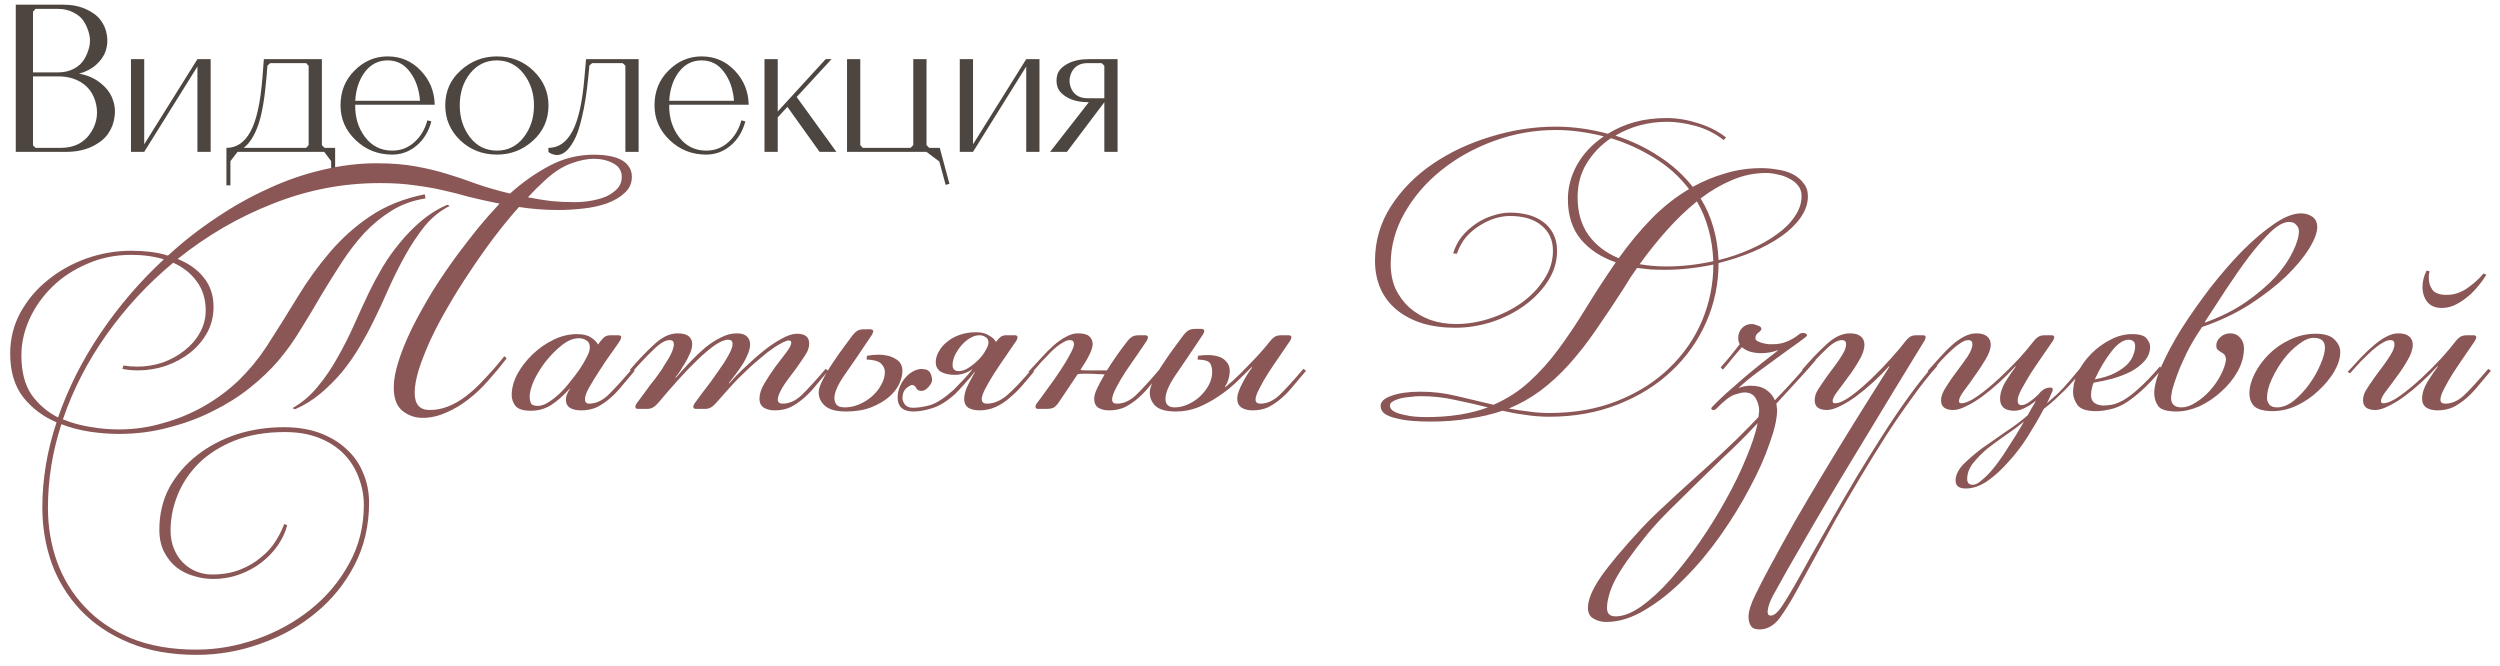
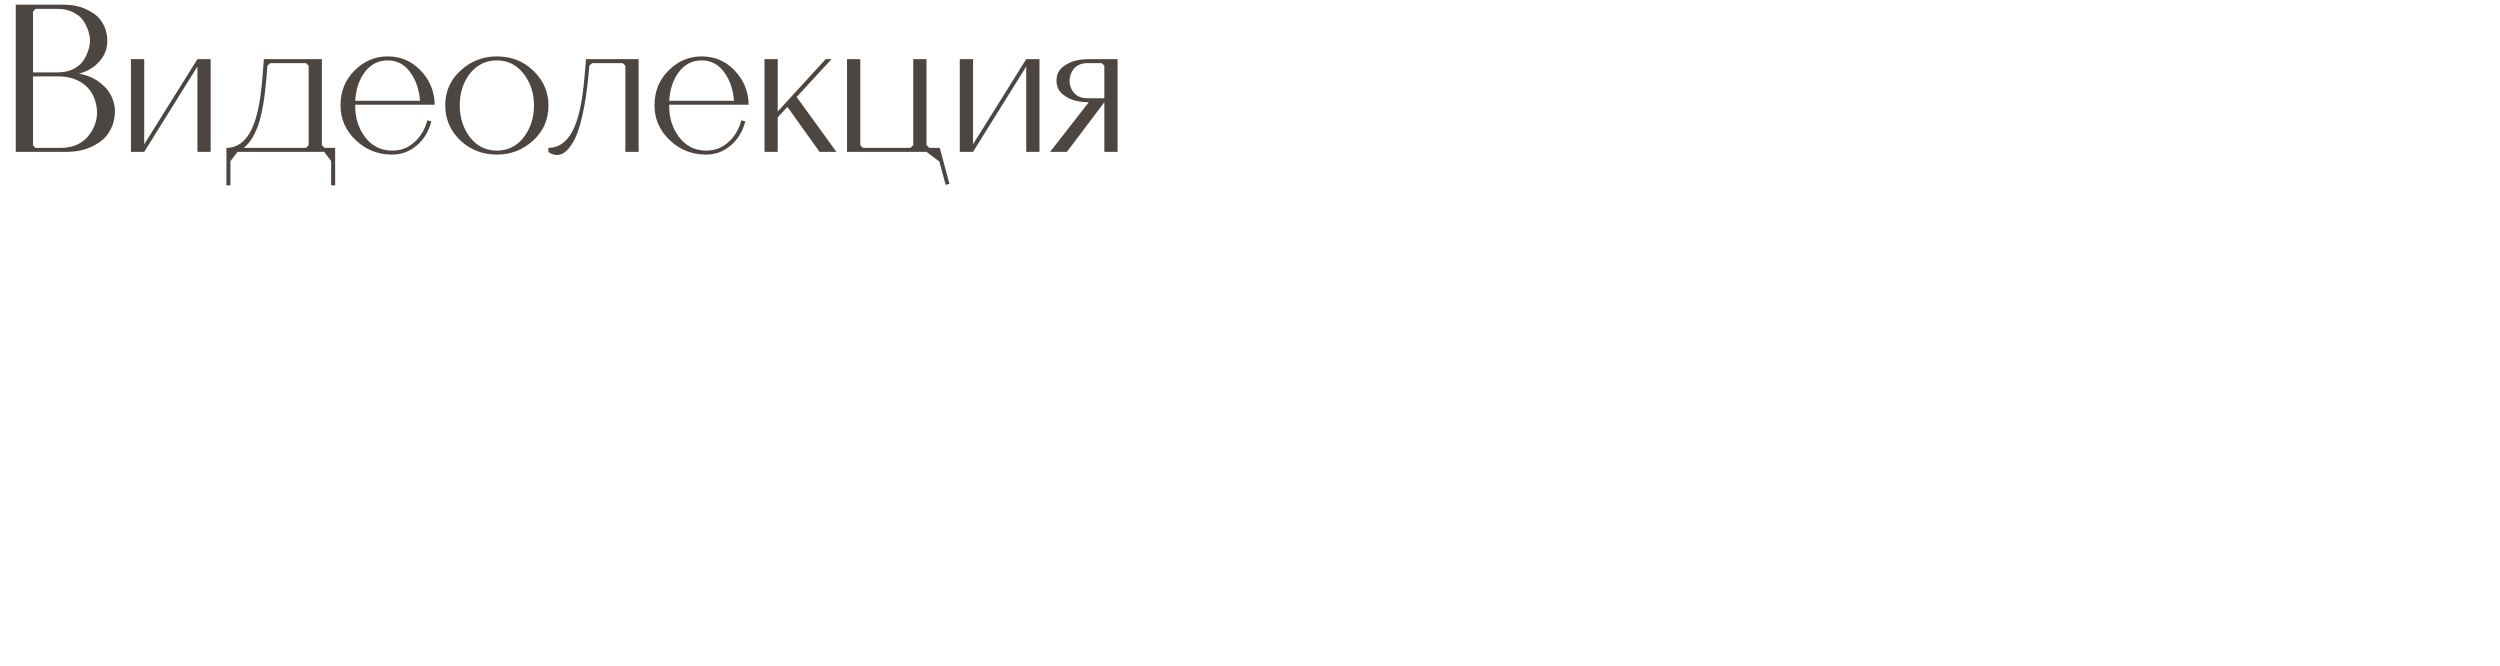
<svg xmlns="http://www.w3.org/2000/svg" width="214" height="57" viewBox="0 0 214 57" fill="none">
  <path d="M1.35 0.4H5.418C6.15 0.4 6.792 0.526 7.344 0.778C7.896 1.018 8.316 1.33 8.604 1.714C8.892 2.086 9.072 2.506 9.144 2.974C9.228 3.442 9.198 3.898 9.054 4.342C8.91 4.774 8.64 5.17 8.244 5.53C7.848 5.89 7.356 6.148 6.768 6.304C7.488 6.436 8.094 6.7 8.586 7.096C9.078 7.48 9.42 7.918 9.612 8.41C9.816 8.902 9.882 9.418 9.81 9.958C9.75 10.498 9.564 10.996 9.252 11.452C8.94 11.896 8.466 12.268 7.83 12.568C7.206 12.856 6.48 13 5.652 13H1.35V0.4ZM2.826 12.442L3.042 12.658H5.202C6.39 12.658 7.272 12.184 7.848 11.236C8.328 10.432 8.43 9.568 8.154 8.644C7.854 7.684 7.212 7.042 6.228 6.718C5.844 6.598 5.424 6.538 4.968 6.538H2.826V12.442ZM2.826 0.994V6.196H4.968C5.46 6.196 5.898 6.1 6.282 5.908C6.678 5.704 6.978 5.44 7.182 5.116C7.386 4.792 7.536 4.438 7.632 4.054C7.728 3.67 7.728 3.286 7.632 2.902C7.536 2.518 7.386 2.164 7.182 1.84C6.978 1.516 6.678 1.258 6.282 1.066C5.898 0.862 5.46 0.76 4.968 0.76H3.042L2.826 0.994ZM11.211 5.062H12.345V12.352L16.899 5.062H18.033V13H16.899V5.692L12.345 13H11.211V5.062ZM19.724 15.862H19.382V12.658C20.246 12.658 20.93 12.196 21.434 11.272C21.95 10.336 22.292 8.812 22.46 6.7L22.586 5.062H27.554V12.424L27.788 12.658H28.688V15.862H28.346V13.792L27.752 13H20.336L19.724 13.792V15.862ZM22.82 6.52C22.664 8.404 22.424 9.802 22.1 10.714C21.776 11.626 21.362 12.274 20.858 12.658H26.204L26.42 12.424V5.638L26.204 5.404H23.126L22.892 5.62L22.82 6.52ZM33.576 13.234C32.352 13.234 31.308 12.82 30.444 11.992C29.58 11.164 29.148 10.174 29.148 9.022C29.148 7.822 29.55 6.826 30.354 6.034C31.158 5.23 32.1 4.828 33.18 4.828C34.308 4.828 35.256 5.236 36.024 6.052C36.792 6.856 37.188 7.828 37.212 8.968H30.408C30.384 10.036 30.666 10.96 31.254 11.74C31.842 12.508 32.616 12.892 33.576 12.892C34.308 12.892 34.938 12.652 35.466 12.172C36.006 11.692 36.378 11.068 36.582 10.3L36.924 10.39C36.696 11.254 36.276 11.944 35.664 12.46C35.052 12.976 34.356 13.234 33.576 13.234ZM33.18 5.17C32.388 5.17 31.74 5.5 31.236 6.16C30.744 6.808 30.468 7.63 30.408 8.626H35.952C35.88 7.654 35.598 6.838 35.106 6.178C34.626 5.506 33.984 5.17 33.18 5.17ZM38.113 9.022C38.113 7.822 38.551 6.826 39.427 6.034C40.315 5.23 41.347 4.828 42.523 4.828C43.771 4.828 44.821 5.242 45.673 6.07C46.525 6.898 46.951 7.882 46.951 9.022C46.951 10.234 46.507 11.242 45.619 12.046C44.743 12.838 43.717 13.234 42.541 13.234C41.305 13.234 40.255 12.826 39.391 12.01C38.539 11.182 38.113 10.186 38.113 9.022ZM42.523 5.17C41.599 5.17 40.837 5.542 40.237 6.286C39.649 7.03 39.355 7.942 39.355 9.022C39.355 10.078 39.649 10.99 40.237 11.758C40.825 12.514 41.593 12.892 42.541 12.892C43.465 12.892 44.221 12.52 44.809 11.776C45.409 11.02 45.709 10.102 45.709 9.022C45.709 7.978 45.415 7.078 44.827 6.322C44.239 5.554 43.471 5.17 42.523 5.17ZM50.364 6.538C50.232 7.894 50.052 9.046 49.824 9.994C49.608 10.942 49.368 11.638 49.104 12.082C48.852 12.526 48.612 12.832 48.384 13C48.156 13.18 47.922 13.27 47.682 13.27C47.55 13.27 47.424 13.246 47.304 13.198C47.184 13.162 47.094 13.12 47.034 13.072L46.944 13V12.658C47.796 12.658 48.474 12.196 48.978 11.272C49.494 10.336 49.842 8.812 50.022 6.7L50.166 5.062H54.666V13H53.532V5.62L53.298 5.404H50.688L50.454 5.602L50.364 6.538ZM60.453 13.234C59.229 13.234 58.185 12.82 57.321 11.992C56.457 11.164 56.025 10.174 56.025 9.022C56.025 7.822 56.427 6.826 57.231 6.034C58.035 5.23 58.977 4.828 60.057 4.828C61.185 4.828 62.133 5.236 62.901 6.052C63.669 6.856 64.065 7.828 64.089 8.968H57.285C57.261 10.036 57.543 10.96 58.131 11.74C58.719 12.508 59.493 12.892 60.453 12.892C61.185 12.892 61.815 12.652 62.343 12.172C62.883 11.692 63.255 11.068 63.459 10.3L63.801 10.39C63.573 11.254 63.153 11.944 62.541 12.46C61.929 12.976 61.233 13.234 60.453 13.234ZM60.057 5.17C59.265 5.17 58.617 5.5 58.113 6.16C57.621 6.808 57.345 7.63 57.285 8.626H62.829C62.757 7.654 62.475 6.838 61.983 6.178C61.503 5.506 60.861 5.17 60.057 5.17ZM65.44 5.062H66.574V9.544L70.678 5.062H71.182L68.194 8.302L71.596 13H70.156L67.402 9.148L66.574 10.048V13H65.44V5.062ZM72.506 5.062H73.64V12.424L73.856 12.658H77.942L78.176 12.424V5.062H79.31V12.424L79.544 12.658H80.444L81.272 15.736L80.948 15.826L80.408 13.828L79.31 13H72.506V5.062ZM82.157 5.062H83.291V12.352L87.845 5.062H88.979V13H87.845V5.692L83.291 13H82.157V5.062ZM93.2 8.752C92.492 8.752 91.897 8.626 91.418 8.374C90.938 8.11 90.638 7.798 90.517 7.438C90.409 7.078 90.409 6.718 90.517 6.358C90.638 5.998 90.938 5.692 91.418 5.44C91.897 5.188 92.492 5.062 93.2 5.062H95.665V13H94.531V8.752L91.328 13H89.888L93.2 8.752ZM93.091 5.404C92.456 5.404 92.005 5.656 91.742 6.16C91.49 6.664 91.49 7.168 91.742 7.672C92.005 8.164 92.456 8.41 93.091 8.41H94.531V5.62L94.297 5.404H93.091Z" fill="#4D4640" />
-   <path d="M11.24 21.464C11.795 21.464 12.339 21.496 12.872 21.56C13.405 21.624 13.907 21.731 14.376 21.88C15.677 20.685 17.053 19.608 18.504 18.648C19.955 17.667 21.437 16.835 22.952 16.152C24.467 15.448 26.003 14.915 27.56 14.552C29.139 14.168 30.696 13.976 32.232 13.976C33.491 13.976 34.589 14.061 35.528 14.232C36.488 14.403 37.384 14.616 38.216 14.872C39.069 15.128 39.923 15.416 40.776 15.736C41.629 16.035 42.589 16.312 43.656 16.568C44.723 15.608 45.843 14.819 47.016 14.2C48.211 13.56 49.491 13.24 50.856 13.24C51.283 13.24 51.688 13.272 52.072 13.336C52.477 13.4 52.829 13.507 53.128 13.656C53.427 13.805 53.661 14.008 53.832 14.264C54.003 14.499 54.088 14.787 54.088 15.128C54.088 15.683 53.885 16.141 53.48 16.504C53.096 16.867 52.595 17.165 51.976 17.4C51.379 17.613 50.707 17.763 49.96 17.848C49.213 17.933 48.488 17.976 47.784 17.976C47.208 17.976 46.643 17.955 46.088 17.912C45.533 17.869 44.979 17.805 44.424 17.72C43.699 18.531 42.973 19.416 42.248 20.376C41.544 21.315 40.861 22.285 40.2 23.288C39.539 24.269 38.92 25.261 38.344 26.264C37.768 27.245 37.267 28.195 36.84 29.112C36.435 30.008 36.104 30.851 35.848 31.64C35.613 32.408 35.496 33.069 35.496 33.624C35.496 34.605 35.923 35.096 36.776 35.096C37.309 35.096 37.821 35 38.312 34.808C38.824 34.616 39.336 34.328 39.848 33.944C40.36 33.56 40.883 33.08 41.416 32.504C41.971 31.928 42.557 31.256 43.176 30.488L43.368 30.68C42.877 31.32 42.355 31.949 41.8 32.568C41.267 33.187 40.691 33.731 40.072 34.2C39.475 34.669 38.845 35.043 38.184 35.32C37.523 35.619 36.851 35.768 36.168 35.768C35.528 35.768 34.952 35.565 34.44 35.16C33.949 34.755 33.704 34.083 33.704 33.144C33.704 32.525 33.843 31.779 34.12 30.904C34.397 30.029 34.781 29.091 35.272 28.088C35.784 27.064 36.371 26.008 37.032 24.92C37.715 23.832 38.451 22.755 39.24 21.688C39.773 20.984 40.328 20.269 40.904 19.544C41.501 18.819 42.12 18.115 42.76 17.432C41.8 17.24 40.936 17.048 40.168 16.856C39.421 16.643 38.664 16.451 37.896 16.28C37.149 16.109 36.349 15.971 35.496 15.864C34.664 15.736 33.672 15.672 32.52 15.672C29.363 15.672 26.312 16.259 23.368 17.432C20.424 18.584 17.704 20.163 15.208 22.168C16.168 22.552 16.915 23.085 17.448 23.768C18.003 24.451 18.28 25.283 18.28 26.264C18.28 27.075 18.099 27.811 17.736 28.472C17.373 29.133 16.883 29.709 16.264 30.2C15.667 30.669 14.973 31.043 14.184 31.32C13.416 31.576 12.627 31.704 11.816 31.704C11.325 31.704 10.877 31.661 10.472 31.576L10.568 31.288C10.952 31.352 11.347 31.384 11.752 31.384C12.499 31.384 13.224 31.267 13.928 31.032C14.632 30.776 15.251 30.435 15.784 30.008C16.339 29.581 16.776 29.08 17.096 28.504C17.437 27.907 17.608 27.267 17.608 26.584C17.608 25.603 17.352 24.771 16.84 24.088C16.349 23.405 15.677 22.872 14.824 22.488C12.648 24.301 10.749 26.349 9.128 28.632C7.507 30.915 6.259 33.336 5.384 35.896C6.109 36.195 6.877 36.408 7.688 36.536C8.52 36.685 9.352 36.76 10.184 36.76C11.485 36.76 12.744 36.579 13.96 36.216C15.197 35.875 16.36 35.395 17.448 34.776C18.536 34.157 19.528 33.421 20.424 32.568C21.32 31.693 22.099 30.755 22.76 29.752C23.699 28.301 24.595 26.872 25.448 25.464C26.301 24.056 27.24 22.755 28.264 21.56C29.288 20.365 30.44 19.341 31.72 18.488C33.021 17.613 34.568 16.995 36.36 16.632L36.424 16.984C35.336 17.155 34.365 17.507 33.512 18.04C32.659 18.573 31.88 19.213 31.176 19.96C30.493 20.707 29.853 21.539 29.256 22.456C28.659 23.373 28.072 24.312 27.496 25.272C26.941 26.232 26.365 27.192 25.768 28.152C25.192 29.112 24.563 29.997 23.88 30.808C23.197 31.619 22.376 32.408 21.416 33.176C20.456 33.944 19.389 34.616 18.216 35.192C17.043 35.789 15.773 36.259 14.408 36.6C13.064 36.963 11.656 37.144 10.184 37.144C9.373 37.144 8.541 37.08 7.688 36.952C6.835 36.824 6.024 36.611 5.256 36.312C4.488 38.659 4.104 41.048 4.104 43.48C4.104 45.08 4.36 46.605 4.872 48.056C5.405 49.528 6.195 50.819 7.24 51.928C8.285 53.059 9.597 53.955 11.176 54.616C12.776 55.277 14.653 55.608 16.808 55.608C18.536 55.608 20.253 55.309 21.96 54.712C23.667 54.115 25.203 53.272 26.568 52.184C27.933 51.096 29.032 49.795 29.864 48.28C30.717 46.765 31.144 45.08 31.144 43.224C31.144 42.413 30.995 41.624 30.696 40.856C30.419 40.109 30.003 39.448 29.448 38.872C28.893 38.296 28.189 37.837 27.336 37.496C26.483 37.155 25.501 36.984 24.392 36.984C22.749 36.984 21.309 37.229 20.072 37.72C18.856 38.211 17.843 38.851 17.032 39.64C16.221 40.451 15.613 41.357 15.208 42.36C14.803 43.363 14.6 44.376 14.6 45.4C14.6 45.976 14.696 46.499 14.888 46.968C15.08 47.437 15.336 47.832 15.656 48.152C15.997 48.493 16.381 48.749 16.808 48.92C17.235 49.091 17.683 49.176 18.152 49.176C19.069 49.176 19.869 49.037 20.552 48.76C21.256 48.483 21.853 48.131 22.344 47.704C22.856 47.299 23.272 46.84 23.592 46.328C23.912 45.816 24.157 45.325 24.328 44.856L24.584 44.952C24.435 45.549 24.168 46.125 23.784 46.68C23.4 47.235 22.931 47.725 22.376 48.152C21.821 48.579 21.192 48.92 20.488 49.176C19.784 49.432 19.037 49.56 18.248 49.56C17.693 49.56 17.139 49.475 16.584 49.304C16.051 49.155 15.56 48.909 15.112 48.568C14.685 48.227 14.333 47.789 14.056 47.256C13.779 46.723 13.64 46.083 13.64 45.336C13.64 44.013 13.928 42.808 14.504 41.72C15.101 40.653 15.891 39.736 16.872 38.968C17.853 38.2 18.984 37.603 20.264 37.176C21.544 36.771 22.888 36.568 24.296 36.568C25.427 36.568 26.44 36.728 27.336 37.048C28.253 37.389 29.021 37.848 29.64 38.424C30.28 39 30.76 39.683 31.08 40.472C31.421 41.261 31.592 42.115 31.592 43.032C31.592 44.995 31.176 46.776 30.344 48.376C29.512 49.976 28.403 51.341 27.016 52.472C25.651 53.603 24.083 54.477 22.312 55.096C20.541 55.736 18.717 56.056 16.84 56.056C14.621 56.056 12.68 55.704 11.016 55C9.373 54.317 7.997 53.389 6.888 52.216C5.8 51.064 4.979 49.731 4.424 48.216C3.891 46.701 3.624 45.112 3.624 43.448C3.624 41.016 4.029 38.584 4.84 36.152C3.688 35.661 2.739 34.947 1.992 34.008C1.245 33.048 0.872 31.8 0.872 30.264C0.872 29.005 1.16 27.843 1.736 26.776C2.333 25.688 3.112 24.76 4.072 23.992C5.032 23.203 6.131 22.584 7.368 22.136C8.627 21.688 9.917 21.464 11.24 21.464ZM4.968 35.736C5.843 33.219 7.059 30.808 8.616 28.504C10.173 26.2 11.976 24.099 14.024 22.2C13.192 21.944 12.264 21.816 11.24 21.816C9.875 21.816 8.616 22.072 7.464 22.584C6.312 23.075 5.32 23.725 4.488 24.536C3.656 25.347 3.005 26.264 2.536 27.288C2.067 28.312 1.832 29.357 1.832 30.424C1.832 31.811 2.12 32.931 2.696 33.784C3.293 34.616 4.051 35.267 4.968 35.736ZM46.568 15.512C46.099 15.939 45.64 16.397 45.192 16.888C45.832 17.016 46.483 17.123 47.144 17.208C47.805 17.272 48.477 17.304 49.16 17.304C49.672 17.304 50.163 17.261 50.632 17.176C51.123 17.091 51.56 16.963 51.944 16.792C52.328 16.6 52.637 16.376 52.872 16.12C53.107 15.843 53.224 15.523 53.224 15.16C53.224 14.627 52.979 14.232 52.488 13.976C51.997 13.72 51.443 13.592 50.824 13.592C50.248 13.592 49.587 13.731 48.84 14.008C48.093 14.285 47.336 14.787 46.568 15.512ZM31.592 25.016C31.933 24.312 32.317 23.597 32.744 22.872C33.192 22.125 33.693 21.421 34.248 20.76C34.803 20.077 35.411 19.459 36.072 18.904C36.755 18.328 37.491 17.869 38.28 17.528L38.504 17.624C37.693 18.029 36.979 18.605 36.36 19.352C35.763 20.099 35.208 20.931 34.696 21.848C34.184 22.765 33.704 23.725 33.256 24.728C32.829 25.709 32.392 26.648 31.944 27.544C31.603 28.248 31.208 28.973 30.76 29.72C30.333 30.445 29.843 31.149 29.288 31.832C28.733 32.493 28.115 33.112 27.432 33.688C26.771 34.243 26.045 34.691 25.256 35.032L25.032 34.936C25.864 34.467 26.589 33.848 27.208 33.08C27.848 32.312 28.413 31.48 28.904 30.584C29.416 29.688 29.885 28.76 30.312 27.8C30.739 26.84 31.165 25.912 31.592 25.016ZM49.561 28.952C49.091 28.952 48.611 29.144 48.121 29.528C47.63 29.912 47.171 30.371 46.745 30.904C46.339 31.416 45.998 31.96 45.721 32.536C45.465 33.112 45.337 33.592 45.337 33.976C45.337 34.125 45.369 34.296 45.433 34.488C45.497 34.659 45.699 34.744 46.041 34.744C46.318 34.744 46.606 34.648 46.905 34.456C47.225 34.264 47.545 34.019 47.865 33.72C48.185 33.421 48.483 33.091 48.761 32.728C49.059 32.365 49.337 32.003 49.593 31.64C49.827 31.299 50.03 30.957 50.201 30.616C50.393 30.275 50.489 29.987 50.489 29.752C50.489 29.453 50.393 29.251 50.201 29.144C50.009 29.016 49.795 28.952 49.561 28.952ZM51.353 29.272C51.481 29.101 51.609 28.963 51.737 28.856C51.865 28.749 52.057 28.696 52.313 28.696H52.921C53.091 28.696 53.177 28.76 53.177 28.888C53.177 28.909 53.166 28.941 53.145 28.984C53.145 29.005 53.123 29.059 53.081 29.144C52.889 29.443 52.622 29.827 52.281 30.296C51.939 30.765 51.609 31.256 51.289 31.768C50.969 32.259 50.681 32.728 50.425 33.176C50.19 33.603 50.073 33.933 50.073 34.168C50.073 34.424 50.19 34.552 50.425 34.552C50.979 34.552 51.513 34.317 52.025 33.848C52.537 33.357 53.23 32.6 54.105 31.576L54.329 31.736C53.987 32.141 53.646 32.547 53.305 32.952C52.985 33.357 52.643 33.72 52.281 34.04C51.918 34.36 51.534 34.627 51.129 34.84C50.723 35.032 50.265 35.128 49.753 35.128C49.39 35.128 49.081 35.064 48.825 34.936C48.569 34.787 48.441 34.541 48.441 34.2C48.441 34.093 48.462 33.965 48.505 33.816C48.569 33.645 48.665 33.464 48.793 33.272V33.24C48.238 33.859 47.694 34.339 47.161 34.68C46.649 35 46.073 35.16 45.433 35.16C44.793 35.16 44.355 35.021 44.121 34.744C43.907 34.467 43.801 34.157 43.801 33.816C43.801 33.24 43.961 32.643 44.281 32.024C44.622 31.405 45.059 30.84 45.593 30.328C46.126 29.816 46.723 29.4 47.385 29.08C48.046 28.76 48.707 28.6 49.369 28.6C49.902 28.6 50.307 28.696 50.585 28.888C50.862 29.059 51.065 29.261 51.193 29.496L51.353 29.272ZM66.323 35.128C65.96 35.128 65.65 35.053 65.394 34.904C65.138 34.733 65.01 34.477 65.01 34.136C65.01 33.731 65.149 33.293 65.427 32.824C65.725 32.333 66.034 31.864 66.355 31.416C66.696 30.968 67.005 30.563 67.282 30.2C67.581 29.816 67.731 29.528 67.731 29.336C67.731 29.208 67.666 29.144 67.538 29.144C67.41 29.144 67.24 29.197 67.026 29.304C66.813 29.411 66.589 29.539 66.355 29.688C66.141 29.837 65.917 29.997 65.683 30.168C65.469 30.339 65.277 30.499 65.106 30.648C64.765 30.925 64.445 31.203 64.147 31.48C63.848 31.757 63.549 32.045 63.251 32.344C62.952 32.643 62.642 32.973 62.322 33.336C62.024 33.677 61.693 34.051 61.331 34.456C61.032 34.819 60.722 35 60.403 35H59.571C59.421 35 59.346 34.936 59.346 34.808C59.346 34.744 59.379 34.659 59.443 34.552C59.677 34.232 59.88 33.955 60.05 33.72C60.242 33.464 60.413 33.24 60.562 33.048C60.733 32.835 60.883 32.632 61.011 32.44C61.16 32.227 61.32 32.003 61.49 31.768C61.533 31.704 61.618 31.576 61.746 31.384C61.896 31.192 62.035 30.979 62.163 30.744C62.312 30.509 62.44 30.275 62.547 30.04C62.653 29.805 62.706 29.603 62.706 29.432C62.706 29.197 62.578 29.08 62.322 29.08C62.024 29.08 61.64 29.24 61.17 29.56C60.722 29.88 60.232 30.296 59.699 30.808C59.165 31.32 58.611 31.896 58.035 32.536C57.459 33.176 56.904 33.816 56.37 34.456C56.072 34.819 55.763 35 55.443 35H54.611C54.461 35 54.386 34.936 54.386 34.808C54.386 34.744 54.419 34.659 54.483 34.552C54.717 34.232 54.931 33.944 55.123 33.688C55.315 33.432 55.485 33.197 55.635 32.984C55.805 32.771 55.965 32.568 56.114 32.376C56.264 32.163 56.424 31.939 56.594 31.704C56.658 31.619 56.744 31.48 56.85 31.288C56.978 31.096 57.106 30.893 57.234 30.68C57.362 30.467 57.469 30.253 57.554 30.04C57.64 29.805 57.682 29.613 57.682 29.464C57.682 29.229 57.565 29.112 57.331 29.112C56.947 29.112 56.477 29.389 55.922 29.944C55.368 30.477 54.781 31.096 54.163 31.8L53.907 31.672C54.653 30.797 55.357 30.061 56.019 29.464C56.68 28.845 57.341 28.536 58.002 28.536C58.45 28.536 58.77 28.621 58.962 28.792C59.154 28.963 59.251 29.176 59.251 29.432C59.251 29.731 59.176 30.029 59.026 30.328C58.898 30.627 58.76 30.893 58.611 31.128C58.44 31.384 58.322 31.576 58.258 31.704C58.194 31.811 58.045 32.013 57.81 32.312L57.843 32.344C58.248 31.875 58.664 31.416 59.09 30.968C59.517 30.52 59.944 30.115 60.37 29.752C60.819 29.389 61.267 29.101 61.715 28.888C62.163 28.653 62.611 28.536 63.059 28.536C63.464 28.536 63.752 28.621 63.922 28.792C64.115 28.963 64.21 29.197 64.21 29.496C64.21 29.731 64.147 29.997 64.019 30.296C63.912 30.573 63.773 30.851 63.602 31.128C63.41 31.427 63.218 31.704 63.026 31.96C62.834 32.216 62.621 32.493 62.386 32.792L62.419 32.824C62.824 32.355 63.293 31.875 63.827 31.384C64.36 30.872 64.882 30.413 65.394 30.008C65.928 29.581 66.44 29.24 66.93 28.984C67.421 28.707 67.848 28.568 68.21 28.568C68.915 28.568 69.266 28.845 69.266 29.4C69.266 29.699 69.181 29.987 69.01 30.264C68.84 30.541 68.626 30.861 68.371 31.224C68.178 31.501 67.976 31.779 67.763 32.056C67.549 32.333 67.347 32.611 67.154 32.888C66.984 33.144 66.845 33.389 66.739 33.624C66.632 33.859 66.579 34.051 66.579 34.2C66.579 34.435 66.717 34.552 66.995 34.552C67.549 34.552 68.082 34.317 68.594 33.848C69.106 33.357 69.8 32.6 70.674 31.576L70.898 31.736C70.557 32.141 70.216 32.547 69.874 32.952C69.555 33.357 69.213 33.72 68.85 34.04C68.488 34.36 68.104 34.627 67.698 34.84C67.293 35.032 66.835 35.128 66.323 35.128ZM77.248 31.768C77.248 32.109 77.152 32.483 76.96 32.888C76.768 33.293 76.469 33.667 76.064 34.008C75.658 34.349 75.157 34.637 74.56 34.872C73.962 35.107 73.248 35.224 72.416 35.224C71.584 35.224 70.986 35.064 70.624 34.744C70.261 34.424 70.08 34.04 70.08 33.592C70.08 33.315 70.197 32.952 70.432 32.504C70.666 32.035 70.944 31.565 71.264 31.096C71.584 30.605 71.904 30.147 72.224 29.72C72.544 29.293 72.789 28.963 72.96 28.728C73.088 28.557 73.216 28.429 73.344 28.344C73.493 28.237 73.706 28.184 73.984 28.184H74.496C74.666 28.184 74.752 28.248 74.752 28.376C74.752 28.397 74.741 28.429 74.72 28.472C74.72 28.493 74.698 28.547 74.656 28.632C73.632 30.168 72.832 31.341 72.256 32.152C71.701 32.963 71.424 33.603 71.424 34.072C71.424 34.307 71.488 34.499 71.616 34.648C71.744 34.797 71.978 34.872 72.32 34.872C72.725 34.872 73.13 34.787 73.536 34.616C73.941 34.445 74.304 34.221 74.624 33.944C74.965 33.645 75.232 33.315 75.424 32.952C75.637 32.589 75.744 32.216 75.744 31.832C75.744 31.576 75.637 31.341 75.424 31.128C75.21 30.915 74.794 30.797 74.176 30.776L74.208 30.456C74.549 30.392 74.88 30.36 75.2 30.36C75.776 30.36 76.256 30.477 76.64 30.712C77.045 30.925 77.248 31.277 77.248 31.768ZM83.844 28.696C83.567 28.696 83.29 28.781 83.012 28.952C82.735 29.123 82.49 29.336 82.276 29.592C82.063 29.848 81.882 30.125 81.732 30.424C81.604 30.723 81.54 31 81.54 31.256C81.54 31.597 81.722 31.768 82.084 31.768C82.34 31.768 82.618 31.672 82.916 31.48C83.215 31.288 83.492 31.064 83.748 30.808C84.004 30.552 84.207 30.285 84.356 30.008C84.527 29.731 84.612 29.507 84.612 29.336C84.612 29.101 84.527 28.941 84.356 28.856C84.207 28.749 84.036 28.696 83.844 28.696ZM83.876 35.128C83.471 35.128 83.14 35.053 82.884 34.904C82.65 34.733 82.532 34.488 82.532 34.168C82.532 33.933 82.586 33.656 82.692 33.336C82.82 33.016 83.076 32.515 83.46 31.832H83.428C83.215 32.131 82.938 32.461 82.596 32.824C82.276 33.187 81.999 33.485 81.764 33.72C81.082 34.339 80.431 34.744 79.812 34.936C79.215 35.128 78.671 35.224 78.18 35.224C77.754 35.224 77.423 35.128 77.188 34.936C76.954 34.723 76.836 34.424 76.836 34.04C76.836 33.592 76.954 33.165 77.188 32.76C77.444 32.333 77.743 32.024 78.084 31.832C78.426 31.619 78.778 31.544 79.14 31.608C79.524 31.651 79.738 31.939 79.78 32.472C79.802 32.664 79.706 32.877 79.492 33.112C79.279 33.347 79.076 33.464 78.884 33.464C78.671 33.464 78.522 33.389 78.436 33.24C78.372 33.069 78.255 32.973 78.084 32.952C77.978 32.952 77.807 33.048 77.572 33.24C77.359 33.432 77.252 33.709 77.252 34.072C77.252 34.264 77.327 34.456 77.476 34.648C77.626 34.819 77.85 34.904 78.148 34.904C78.575 34.904 79.066 34.829 79.62 34.68C80.175 34.509 80.847 34.072 81.636 33.368C81.871 33.133 82.148 32.845 82.468 32.504C82.788 32.163 83.055 31.853 83.268 31.576C82.799 31.917 82.287 32.088 81.732 32.088C81.263 32.088 80.868 32.003 80.548 31.832C80.25 31.64 80.1 31.363 80.1 31C80.1 30.701 80.186 30.403 80.356 30.104C80.527 29.784 80.762 29.507 81.06 29.272C81.359 29.016 81.722 28.813 82.148 28.664C82.575 28.515 83.044 28.44 83.556 28.44C84.026 28.44 84.399 28.536 84.676 28.728C84.975 28.899 85.156 29.069 85.22 29.24H85.284C85.434 29.048 85.562 28.909 85.668 28.824C85.796 28.739 85.956 28.696 86.148 28.696H86.852C87.023 28.696 87.108 28.76 87.108 28.888C87.108 28.909 87.098 28.941 87.076 28.984C87.076 29.005 87.055 29.059 87.012 29.144C86.756 29.528 86.458 29.965 86.116 30.456C85.775 30.947 85.444 31.437 85.124 31.928C84.826 32.397 84.57 32.835 84.356 33.24C84.143 33.645 84.036 33.955 84.036 34.168C84.036 34.424 84.186 34.552 84.484 34.552C85.039 34.552 85.594 34.328 86.148 33.88C86.703 33.411 87.418 32.664 88.292 31.64L88.516 31.8C88.175 32.205 87.834 32.611 87.492 33.016C87.151 33.4 86.788 33.752 86.404 34.072C86.042 34.392 85.647 34.648 85.22 34.84C84.794 35.032 84.324 35.128 83.812 35.128H83.876ZM94.941 35.128C94.578 35.128 94.269 35.053 94.013 34.904C93.778 34.733 93.66 34.477 93.66 34.136C93.66 33.901 93.746 33.603 93.916 33.24C94.087 32.877 94.3 32.483 94.556 32.056C94.365 32.035 94.162 32.024 93.948 32.024C93.735 32.003 93.49 31.992 93.213 31.992C93.042 31.992 92.882 31.992 92.733 31.992C92.583 31.992 92.423 32.003 92.252 32.024L90.621 34.456C90.471 34.669 90.322 34.819 90.172 34.904C90.023 34.968 89.863 35 89.692 35H88.861C88.711 35 88.636 34.936 88.636 34.808C88.636 34.744 88.668 34.659 88.733 34.552C89.01 34.189 89.33 33.752 89.692 33.24C90.076 32.728 90.428 32.227 90.749 31.736C91.09 31.224 91.367 30.765 91.581 30.36C91.815 29.933 91.933 29.635 91.933 29.464C91.933 29.229 91.815 29.112 91.581 29.112C91.388 29.112 91.165 29.197 90.909 29.368C90.653 29.517 90.375 29.731 90.076 30.008C89.799 30.285 89.501 30.595 89.18 30.936C88.882 31.277 88.583 31.619 88.284 31.96L88.028 31.832C88.412 31.405 88.786 31 89.148 30.616C89.511 30.211 89.863 29.859 90.204 29.56C90.567 29.24 90.919 28.995 91.26 28.824C91.602 28.632 91.933 28.536 92.252 28.536C92.743 28.536 93.074 28.621 93.245 28.792C93.436 28.963 93.532 29.187 93.532 29.464C93.532 29.891 93.18 30.627 92.477 31.672C92.647 31.693 92.818 31.704 92.989 31.704C93.159 31.704 93.351 31.704 93.564 31.704H94.749C95.047 31.235 95.346 30.787 95.644 30.36C95.965 29.912 96.242 29.539 96.477 29.24C96.605 29.069 96.733 28.941 96.861 28.856C97.01 28.749 97.223 28.696 97.501 28.696H98.013C98.183 28.696 98.269 28.76 98.269 28.888C98.269 28.909 98.258 28.941 98.237 28.984C98.237 29.005 98.215 29.059 98.172 29.144C97.981 29.443 97.714 29.837 97.373 30.328C97.052 30.797 96.722 31.277 96.38 31.768C96.061 32.259 95.783 32.728 95.549 33.176C95.314 33.624 95.197 33.965 95.197 34.2C95.197 34.435 95.335 34.552 95.612 34.552C96.167 34.552 96.701 34.317 97.213 33.848C97.725 33.357 98.418 32.6 99.293 31.576L99.516 31.736C99.175 32.141 98.834 32.547 98.493 32.952C98.172 33.357 97.831 33.72 97.469 34.04C97.106 34.36 96.722 34.627 96.317 34.84C95.911 35.032 95.453 35.128 94.941 35.128ZM107.22 35.128C106.857 35.128 106.548 35.053 106.292 34.904C106.036 34.733 105.908 34.477 105.908 34.136C105.908 33.944 105.95 33.731 106.036 33.496C106.121 33.261 106.228 33.027 106.356 32.792C106.484 32.536 106.622 32.291 106.772 32.056C106.921 31.821 107.06 31.619 107.188 31.448L107.156 31.416C106.729 31.843 106.281 32.28 105.812 32.728C105.342 33.176 104.83 33.581 104.276 33.944C103.742 34.307 103.166 34.616 102.548 34.872C101.95 35.107 101.321 35.224 100.66 35.224C99.828 35.224 99.241 35.064 98.9 34.744C98.58 34.424 98.42 34.04 98.42 33.592C98.42 33.315 98.537 32.941 98.772 32.472C99.006 32.003 99.284 31.533 99.604 31.064C99.924 30.573 100.244 30.115 100.564 29.688C100.884 29.261 101.129 28.931 101.3 28.696C101.428 28.525 101.556 28.397 101.684 28.312C101.833 28.205 102.046 28.152 102.324 28.152H102.836C103.006 28.152 103.092 28.216 103.092 28.344C103.092 28.365 103.081 28.397 103.06 28.44C103.06 28.461 103.038 28.515 102.996 28.6C101.972 30.136 101.172 31.32 100.596 32.152C100.041 32.984 99.764 33.645 99.764 34.136C99.764 34.627 100.03 34.872 100.564 34.872C100.926 34.872 101.3 34.787 101.684 34.616C102.068 34.445 102.409 34.221 102.708 33.944C103.028 33.645 103.284 33.315 103.476 32.952C103.668 32.589 103.764 32.216 103.764 31.832C103.764 31.576 103.71 31.341 103.604 31.128C103.497 30.915 103.134 30.797 102.516 30.776L102.548 30.456C102.804 30.413 103.092 30.392 103.412 30.392C103.732 30.392 104.03 30.435 104.308 30.52C104.585 30.605 104.809 30.755 104.98 30.968C105.172 31.16 105.268 31.427 105.268 31.768C105.268 31.939 105.236 32.152 105.172 32.408C105.108 32.643 105.001 32.877 104.852 33.112L104.884 33.144C105.332 32.781 105.769 32.387 106.196 31.96C106.622 31.533 107.006 31.139 107.348 30.776C107.71 30.392 108.009 30.061 108.244 29.784C108.478 29.507 108.628 29.325 108.692 29.24C108.82 29.069 108.948 28.941 109.076 28.856C109.225 28.749 109.438 28.696 109.716 28.696H110.292C110.462 28.696 110.548 28.76 110.548 28.888C110.548 28.909 110.537 28.941 110.516 28.984C110.516 29.005 110.494 29.059 110.452 29.144C110.196 29.528 109.897 29.965 109.556 30.456C109.214 30.947 108.884 31.437 108.564 31.928C108.265 32.397 108.009 32.845 107.796 33.272C107.582 33.677 107.476 33.987 107.476 34.2C107.476 34.435 107.614 34.552 107.892 34.552C108.446 34.552 108.98 34.317 109.492 33.848C110.004 33.357 110.697 32.6 111.572 31.576L111.796 31.736C111.454 32.141 111.113 32.547 110.772 32.952C110.452 33.357 110.11 33.72 109.748 34.04C109.385 34.36 109.001 34.627 108.596 34.84C108.19 35.032 107.732 35.128 107.22 35.128ZM121.604 33.528C122.67 33.528 123.716 33.656 124.74 33.912C125.764 34.147 126.798 34.392 127.844 34.648C129.017 34.136 130.041 33.475 130.916 32.664C131.812 31.853 132.644 30.925 133.412 29.88C134.201 28.813 134.98 27.651 135.748 26.392C136.516 25.133 137.369 23.821 138.308 22.456C137.07 22.029 136.078 21.379 135.332 20.504C134.585 19.608 134.212 18.456 134.212 17.048C134.212 16.045 134.468 15.075 134.98 14.136C135.513 13.176 136.281 12.355 137.284 11.672C135.833 11.309 134.468 11.128 133.188 11.128C131.374 11.128 129.614 11.437 127.908 12.056C126.201 12.675 124.686 13.517 123.364 14.584C122.062 15.629 121.017 16.845 120.228 18.232C119.438 19.619 119.044 21.08 119.044 22.616C119.044 23.384 119.182 24.088 119.46 24.728C119.758 25.347 120.153 25.88 120.644 26.328C121.156 26.776 121.753 27.128 122.436 27.384C123.118 27.619 123.854 27.736 124.644 27.736C125.604 27.736 126.574 27.576 127.556 27.256C128.537 26.936 129.422 26.499 130.212 25.944C131.022 25.368 131.673 24.696 132.164 23.928C132.676 23.16 132.932 22.339 132.932 21.464C132.932 20.568 132.612 19.853 131.972 19.32C131.332 18.765 130.414 18.488 129.22 18.488C128.857 18.488 128.452 18.552 128.004 18.68C127.577 18.808 127.14 19.011 126.692 19.288C126.265 19.544 125.87 19.875 125.508 20.28C125.166 20.685 124.9 21.165 124.708 21.72L124.388 21.688C124.558 21.133 124.814 20.643 125.156 20.216C125.518 19.789 125.924 19.427 126.372 19.128C126.82 18.829 127.289 18.605 127.78 18.456C128.292 18.285 128.793 18.2 129.284 18.2C129.817 18.2 130.329 18.264 130.82 18.392C131.31 18.52 131.737 18.723 132.1 19C132.462 19.256 132.75 19.597 132.964 20.024C133.177 20.429 133.284 20.909 133.284 21.464C133.284 22.403 133.017 23.277 132.484 24.088C131.972 24.877 131.3 25.571 130.468 26.168C129.636 26.765 128.697 27.235 127.652 27.576C126.628 27.896 125.604 28.056 124.58 28.056C123.534 28.056 122.585 27.928 121.732 27.672C120.878 27.395 120.153 27.011 119.556 26.52C118.958 26.029 118.5 25.432 118.18 24.728C117.86 24.003 117.7 23.203 117.7 22.328C117.7 20.643 118.148 19.096 119.044 17.688C119.961 16.259 121.156 15.043 122.628 14.04C124.1 13.037 125.753 12.259 127.588 11.704C129.444 11.128 131.31 10.84 133.188 10.84C133.934 10.84 134.681 10.893 135.428 11C136.174 11.107 136.91 11.256 137.636 11.448C138.318 11.021 139.076 10.691 139.908 10.456C140.74 10.221 141.668 10.104 142.692 10.104C143.545 10.104 144.441 10.253 145.38 10.552C146.318 10.851 147.108 11.256 147.748 11.768L147.556 11.992C146.809 11.416 145.998 11.011 145.124 10.776C144.249 10.541 143.449 10.424 142.724 10.424C141.102 10.424 139.62 10.819 138.276 11.608C139.62 12.035 140.857 12.621 141.988 13.368C143.118 14.093 144.089 14.968 144.9 15.992C145.796 15.501 146.724 15.117 147.684 14.84C148.665 14.541 149.7 14.392 150.788 14.392C151.236 14.392 151.694 14.435 152.164 14.52C152.633 14.584 153.06 14.712 153.444 14.904C153.828 15.096 154.137 15.352 154.372 15.672C154.628 15.971 154.756 16.344 154.756 16.792C154.756 17.432 154.542 18.051 154.116 18.648C153.71 19.224 153.156 19.757 152.452 20.248C151.748 20.739 150.937 21.176 150.02 21.56C149.102 21.944 148.132 22.264 147.108 22.52C147.108 24.291 146.756 25.976 146.052 27.576C145.348 29.176 144.356 30.573 143.076 31.768C141.817 32.963 140.292 33.912 138.5 34.616C136.729 35.32 134.766 35.672 132.612 35.672C131.908 35.672 131.225 35.619 130.564 35.512C129.902 35.427 129.252 35.309 128.612 35.16C127.737 35.459 126.788 35.683 125.764 35.832C124.761 36.003 123.641 36.088 122.404 36.088C121.87 36.088 121.348 36.067 120.836 36.024C120.345 35.981 119.897 35.907 119.492 35.8C119.108 35.715 118.788 35.587 118.532 35.416C118.297 35.245 118.18 35.021 118.18 34.744C118.18 34.381 118.489 34.093 119.108 33.88C119.748 33.645 120.58 33.528 121.604 33.528ZM139.044 24.6C138.19 25.923 137.38 27.139 136.612 28.248C135.865 29.336 135.097 30.317 134.308 31.192C133.54 32.045 132.729 32.792 131.876 33.432C131.044 34.051 130.137 34.563 129.156 34.968C129.71 35.075 130.276 35.16 130.852 35.224C131.428 35.309 132.014 35.352 132.612 35.352C134.809 35.352 136.772 35 138.5 34.296C140.249 33.592 141.721 32.653 142.916 31.48C144.132 30.307 145.06 28.963 145.7 27.448C146.34 25.912 146.66 24.312 146.66 22.648C145.23 22.947 143.854 23.096 142.532 23.096C142.105 23.096 141.689 23.085 141.284 23.064C140.9 23.021 140.516 22.979 140.132 22.936C139.94 23.213 139.748 23.491 139.556 23.768C139.385 24.045 139.214 24.323 139.044 24.6ZM135.044 16.888C135.044 18.168 135.353 19.245 135.972 20.12C136.612 20.995 137.476 21.656 138.564 22.104C139.46 20.845 140.398 19.715 141.38 18.712C142.361 17.709 143.428 16.867 144.58 16.184C143.748 15.096 142.745 14.2 141.572 13.496C140.398 12.771 139.172 12.216 137.892 11.832C137.06 12.387 136.377 13.091 135.844 13.944C135.31 14.797 135.044 15.779 135.044 16.888ZM151.172 14.808C150.169 14.808 149.198 15.011 148.26 15.416C147.342 15.8 146.446 16.323 145.572 16.984C146.041 17.731 146.404 18.552 146.66 19.448C146.916 20.323 147.065 21.261 147.108 22.264C148.068 22.029 148.974 21.72 149.828 21.336C150.702 20.952 151.46 20.525 152.1 20.056C152.761 19.587 153.273 19.075 153.636 18.52C154.02 17.965 154.212 17.389 154.212 16.792C154.212 16.429 154.116 16.131 153.924 15.896C153.732 15.64 153.476 15.437 153.156 15.288C152.857 15.117 152.526 15 152.164 14.936C151.822 14.851 151.492 14.808 151.172 14.808ZM145.252 17.24C144.334 17.987 143.46 18.829 142.628 19.768C141.817 20.685 141.06 21.635 140.356 22.616C141.081 22.744 141.849 22.808 142.66 22.808C143.961 22.808 145.294 22.659 146.66 22.36C146.617 21.357 146.478 20.44 146.244 19.608C146.009 18.755 145.678 17.965 145.252 17.24ZM122.084 35.704C124.11 35.704 125.87 35.427 127.364 34.872C126.425 34.637 125.486 34.424 124.548 34.232C123.609 34.019 122.628 33.912 121.604 33.912C121.326 33.912 121.028 33.933 120.708 33.976C120.409 33.997 120.132 34.04 119.876 34.104C119.62 34.168 119.406 34.253 119.236 34.36C119.065 34.445 118.98 34.563 118.98 34.712C118.98 34.925 119.097 35.096 119.332 35.224C119.566 35.352 119.854 35.448 120.196 35.512C120.537 35.597 120.878 35.651 121.22 35.672C121.561 35.693 121.849 35.704 122.084 35.704ZM137.496 53.24C137.091 53.24 136.728 53.144 136.408 52.952C136.088 52.781 135.928 52.472 135.928 52.024C135.928 51.341 136.291 50.467 137.016 49.4C137.742 48.355 138.904 46.968 140.504 45.24C141.038 44.664 141.688 44.024 142.456 43.32C143.203 42.616 143.992 41.891 144.824 41.144C145.656 40.397 146.499 39.629 147.352 38.84C148.206 38.051 149.006 37.272 149.752 36.504L150.52 35.704C150.542 35.597 150.552 35.501 150.552 35.416C150.574 35.331 150.584 35.245 150.584 35.16C150.584 34.797 150.488 34.445 150.296 34.104C150.104 33.763 149.774 33.592 149.304 33.592C149.155 33.592 148.878 33.656 148.472 33.784C148.088 33.912 147.566 34.317 146.904 35C146.84 35.064 146.776 35.096 146.712 35.096C146.563 35.096 146.488 35.053 146.488 34.968C146.488 34.925 146.51 34.883 146.552 34.84C146.83 34.541 147.214 34.168 147.704 33.72C148.216 33.272 148.739 32.813 149.272 32.344C149.827 31.875 150.36 31.437 150.872 31.032C151.406 30.605 151.843 30.264 152.184 30.008V29.976C151.736 30.147 151.256 30.232 150.744 30.232C150.424 30.232 150.115 30.189 149.816 30.104C149.539 30.019 149.304 29.891 149.112 29.72C148.856 29.997 148.59 30.307 148.312 30.648C148.056 30.968 147.779 31.299 147.48 31.64L147.288 31.448C147.63 31.064 147.939 30.701 148.216 30.36C148.494 29.997 148.728 29.699 148.92 29.464C148.835 29.315 148.792 29.133 148.792 28.92C148.792 28.6 148.899 28.323 149.112 28.088C149.326 27.853 149.603 27.736 149.944 27.736C150.094 27.736 150.264 27.779 150.456 27.864C150.67 27.928 150.776 28.024 150.776 28.152C150.776 28.237 150.691 28.344 150.52 28.472C150.35 28.6 150.264 28.76 150.264 28.952C150.264 29.059 150.328 29.144 150.456 29.208C150.584 29.272 150.723 29.325 150.872 29.368C151.043 29.411 151.214 29.443 151.384 29.464C151.555 29.464 151.683 29.464 151.768 29.464C152.195 29.464 152.59 29.389 152.952 29.24C153.315 29.091 153.646 28.899 153.944 28.664C154.051 28.557 154.179 28.504 154.328 28.504C154.563 28.504 154.68 28.579 154.68 28.728C154.68 28.771 154.456 28.952 154.008 29.272C153.56 29.592 153.027 29.976 152.408 30.424C151.79 30.872 151.15 31.341 150.488 31.832C149.827 32.323 149.283 32.771 148.856 33.176V33.208C149.176 33.08 149.507 33.016 149.848 33.016C150.403 33.016 150.851 33.133 151.192 33.368C151.534 33.603 151.779 33.901 151.928 34.264C152.59 33.581 153.187 32.941 153.72 32.344C154.275 31.725 154.766 31.171 155.192 30.68L155.416 30.84C154.947 31.395 154.424 31.981 153.848 32.6C153.272 33.219 152.675 33.869 152.056 34.552C152.078 34.659 152.088 34.755 152.088 34.84C152.11 34.925 152.12 35.011 152.12 35.096C152.12 35.821 151.907 36.771 151.48 37.944C151.075 39.139 150.51 40.408 149.784 41.752C149.08 43.096 148.248 44.451 147.288 45.816C146.328 47.181 145.304 48.408 144.216 49.496C143.128 50.605 142.008 51.501 140.856 52.184C139.704 52.888 138.584 53.24 137.496 53.24ZM138.296 52.76C138.958 52.76 139.694 52.472 140.504 51.896C141.315 51.32 142.147 50.552 143 49.592C143.832 48.653 144.664 47.587 145.496 46.392C146.307 45.219 147.054 44.013 147.736 42.776C148.419 41.56 148.995 40.376 149.464 39.224C149.955 38.072 150.286 37.069 150.456 36.216L149.912 36.792C149.187 37.56 148.408 38.328 147.576 39.096C146.766 39.885 145.966 40.664 145.176 41.432C144.387 42.2 143.63 42.947 142.904 43.672C142.179 44.397 141.55 45.08 141.016 45.72C140.312 46.595 139.736 47.352 139.288 47.992C138.84 48.632 138.488 49.197 138.232 49.688C137.976 50.2 137.806 50.637 137.72 51C137.614 51.384 137.56 51.736 137.56 52.056C137.56 52.525 137.806 52.76 138.296 52.76ZM162.378 33.016C160.672 35.832 159.05 38.509 157.514 41.048C155.978 43.608 154.464 46.2 152.97 48.824C152.65 49.4 152.33 49.976 152.01 50.552C151.669 51.128 151.456 51.597 151.37 51.96C151.328 52.173 151.306 52.301 151.306 52.344C151.306 52.579 151.392 52.696 151.562 52.696C151.669 52.696 151.776 52.664 151.882 52.6C151.989 52.536 152.128 52.408 152.298 52.216C152.448 52.024 152.629 51.757 152.842 51.416C153.056 51.075 153.322 50.627 153.642 50.072C154.048 49.368 154.517 48.525 155.05 47.544C155.605 46.584 156.202 45.539 156.842 44.408C157.482 43.277 158.165 42.104 158.89 40.888C159.616 39.693 160.352 38.509 161.098 37.336C161.845 36.163 162.602 35.043 163.37 33.976C164.138 32.909 164.896 31.96 165.642 31.128L165.834 31.32C165.13 32.109 164.405 33.027 163.658 34.072C162.912 35.096 162.165 36.184 161.418 37.336C160.672 38.509 159.936 39.704 159.21 40.92C158.485 42.136 157.792 43.32 157.13 44.472C156.49 45.645 155.882 46.755 155.306 47.8C154.73 48.845 154.229 49.763 153.802 50.552C153.29 51.491 152.8 52.28 152.33 52.92C151.84 53.56 151.264 53.88 150.602 53.88C150.24 53.88 149.994 53.773 149.866 53.56C149.738 53.347 149.674 53.101 149.674 52.824C149.674 52.333 149.866 51.704 150.25 50.936C150.613 50.189 151.008 49.421 151.434 48.632C152.16 47.288 152.896 45.955 153.642 44.632C154.41 43.309 155.21 41.955 156.042 40.568C156.874 39.181 157.76 37.731 158.698 36.216C159.637 34.701 160.65 33.091 161.738 31.384L161.706 31.352C161.28 31.821 160.821 32.28 160.33 32.728C159.84 33.176 159.349 33.581 158.858 33.944C158.389 34.285 157.93 34.563 157.482 34.776C157.056 34.989 156.693 35.096 156.394 35.096C155.69 35.096 155.338 34.819 155.338 34.264C155.338 33.965 155.424 33.677 155.594 33.4C155.765 33.123 155.978 32.803 156.234 32.44C156.426 32.163 156.629 31.885 156.842 31.608C157.056 31.331 157.248 31.064 157.418 30.808C157.61 30.531 157.76 30.285 157.866 30.072C157.973 29.837 158.026 29.635 158.026 29.464C158.026 29.229 157.909 29.112 157.674 29.112C157.29 29.112 156.821 29.389 156.266 29.944C155.712 30.477 155.125 31.096 154.506 31.8L154.25 31.672C154.997 30.797 155.701 30.061 156.362 29.464C157.024 28.845 157.685 28.536 158.346 28.536C158.773 28.536 159.082 28.621 159.274 28.792C159.488 28.963 159.594 29.197 159.594 29.496C159.594 29.901 159.445 30.349 159.146 30.84C158.869 31.331 158.56 31.8 158.218 32.248C157.898 32.696 157.589 33.112 157.29 33.496C157.013 33.859 156.874 34.136 156.874 34.328C156.874 34.456 156.938 34.52 157.066 34.52C157.429 34.52 157.898 34.307 158.474 33.88C159.05 33.453 159.637 32.952 160.234 32.376C160.832 31.8 161.386 31.224 161.898 30.648C162.432 30.051 162.826 29.581 163.082 29.24C163.21 29.069 163.338 28.941 163.466 28.856C163.594 28.749 163.797 28.696 164.074 28.696H164.586C164.757 28.696 164.842 28.76 164.842 28.888C164.842 28.909 164.832 28.941 164.81 28.984C164.81 29.005 164.789 29.059 164.746 29.144L162.378 33.016ZM168.263 41.816C167.687 41.816 167.399 41.592 167.399 41.144C167.399 40.696 167.612 40.237 168.039 39.768C168.487 39.32 169.02 38.861 169.639 38.392C170.279 37.944 170.951 37.475 171.655 36.984C172.38 36.515 173.02 36.035 173.575 35.544C173.703 35.309 173.82 35.096 173.927 34.904C174.055 34.712 174.172 34.509 174.279 34.296C174.001 34.531 173.692 34.733 173.351 34.904C173.031 35.075 172.721 35.16 172.423 35.16C171.612 35.16 171.207 34.819 171.207 34.136C171.207 33.688 171.356 33.208 171.655 32.696C171.975 32.184 172.273 31.747 172.551 31.384L172.519 31.352C172.092 31.821 171.633 32.28 171.143 32.728C170.652 33.176 170.161 33.581 169.671 33.944C169.201 34.285 168.743 34.563 168.295 34.776C167.868 34.989 167.505 35.096 167.207 35.096C166.503 35.096 166.151 34.819 166.151 34.264C166.151 33.944 166.289 33.571 166.567 33.144C166.844 32.696 167.153 32.248 167.495 31.8C167.836 31.352 168.145 30.925 168.423 30.52C168.7 30.093 168.839 29.741 168.839 29.464C168.839 29.229 168.721 29.112 168.487 29.112C168.295 29.112 168.071 29.197 167.815 29.368C167.58 29.517 167.324 29.72 167.047 29.976C166.769 30.232 166.471 30.531 166.151 30.872C165.852 31.213 165.553 31.555 165.255 31.896L164.999 31.768C165.383 31.341 165.745 30.936 166.087 30.552C166.449 30.147 166.801 29.795 167.143 29.496C167.484 29.197 167.825 28.963 168.167 28.792C168.508 28.621 168.839 28.536 169.159 28.536C169.585 28.536 169.895 28.621 170.087 28.792C170.3 28.963 170.407 29.197 170.407 29.496C170.407 29.859 170.257 30.285 169.959 30.776C169.681 31.245 169.372 31.715 169.031 32.184C168.711 32.653 168.401 33.08 168.103 33.464C167.825 33.848 167.687 34.136 167.687 34.328C167.687 34.456 167.751 34.52 167.879 34.52C168.241 34.52 168.721 34.307 169.319 33.88C169.916 33.453 170.524 32.952 171.143 32.376C171.761 31.8 172.337 31.224 172.871 30.648C173.404 30.051 173.799 29.581 174.055 29.24C174.183 29.069 174.311 28.941 174.439 28.856C174.588 28.749 174.801 28.696 175.079 28.696H175.591C175.761 28.696 175.847 28.76 175.847 28.888C175.847 28.909 175.836 28.941 175.815 28.984C175.815 29.005 175.793 29.059 175.751 29.144C175.495 29.528 175.185 29.976 174.823 30.488C174.481 30.979 174.151 31.469 173.831 31.96C173.532 32.451 173.265 32.909 173.031 33.336C172.817 33.741 172.711 34.051 172.711 34.264C172.711 34.541 172.817 34.68 173.031 34.68C173.244 34.68 173.479 34.584 173.735 34.392C174.012 34.2 174.268 33.987 174.503 33.752C174.588 33.624 174.716 33.496 174.887 33.368C175.079 33.24 175.281 33.176 175.495 33.176C175.644 33.176 175.719 33.229 175.719 33.336C175.719 33.379 175.708 33.432 175.687 33.496C175.665 33.539 175.644 33.581 175.623 33.624C175.559 33.773 175.495 33.923 175.431 34.072C175.367 34.221 175.292 34.371 175.207 34.52C175.505 34.264 175.772 34.029 176.007 33.816C176.241 33.603 176.465 33.379 176.679 33.144C176.913 32.888 177.137 32.632 177.351 32.376C177.585 32.099 177.841 31.789 178.119 31.448L178.375 31.576C178.055 31.939 177.767 32.269 177.511 32.568C177.255 32.867 176.999 33.144 176.743 33.4C176.487 33.656 176.22 33.912 175.943 34.168C175.665 34.424 175.335 34.701 174.951 35C174.545 35.768 174.087 36.557 173.575 37.368C173.063 38.179 172.508 38.904 171.911 39.544C171.335 40.205 170.737 40.749 170.119 41.176C169.5 41.603 168.881 41.816 168.263 41.816ZM168.871 41.496C169.105 41.496 169.383 41.347 169.703 41.048C170.044 40.771 170.407 40.387 170.791 39.896C171.175 39.405 171.569 38.829 171.975 38.168C172.401 37.528 172.828 36.835 173.255 36.088C172.764 36.493 172.231 36.888 171.655 37.272C171.1 37.656 170.577 38.04 170.087 38.424C169.617 38.829 169.212 39.245 168.871 39.672C168.551 40.099 168.391 40.547 168.391 41.016C168.391 41.336 168.551 41.496 168.871 41.496ZM179.312 32.472C180.016 32.344 180.592 32.163 181.04 31.928C181.488 31.693 181.84 31.448 182.096 31.192C182.352 30.915 182.523 30.648 182.608 30.392C182.715 30.115 182.768 29.869 182.768 29.656C182.768 29.421 182.715 29.272 182.608 29.208C182.502 29.123 182.374 29.08 182.224 29.08C181.755 29.08 181.264 29.411 180.752 30.072C180.24 30.712 179.76 31.512 179.312 32.472ZM180.048 34.712C180.262 34.712 180.496 34.691 180.752 34.648C181.03 34.605 181.36 34.477 181.744 34.264C182.128 34.051 182.566 33.72 183.056 33.272C183.568 32.824 184.176 32.195 184.88 31.384L185.104 31.544C184.4 32.376 183.771 33.037 183.216 33.528C182.683 33.997 182.192 34.36 181.744 34.616C181.296 34.851 180.88 35 180.496 35.064C180.134 35.149 179.771 35.192 179.408 35.192C178.619 35.192 178.096 35.021 177.84 34.68C177.584 34.317 177.456 33.955 177.456 33.592C177.456 33.016 177.595 32.44 177.872 31.864C178.171 31.267 178.555 30.733 179.024 30.264C179.515 29.773 180.059 29.379 180.656 29.08C181.254 28.76 181.872 28.6 182.512 28.6C183.152 28.6 183.568 28.728 183.76 28.984C183.952 29.219 184.048 29.453 184.048 29.688C184.048 30.136 183.888 30.541 183.568 30.904C183.27 31.245 182.886 31.544 182.416 31.8C181.947 32.035 181.424 32.237 180.848 32.408C180.272 32.557 179.728 32.675 179.216 32.76C179.152 32.888 179.099 33.059 179.056 33.272C179.014 33.464 178.992 33.645 178.992 33.816C178.992 34.115 179.088 34.339 179.28 34.488C179.494 34.637 179.75 34.712 180.048 34.712ZM188.499 27.992C187.944 28.803 187.496 29.56 187.155 30.264C186.813 30.968 186.547 31.587 186.355 32.12C186.163 32.632 186.024 33.059 185.939 33.4C185.875 33.741 185.843 33.955 185.843 34.04C185.843 34.595 186.141 34.872 186.739 34.872C187.123 34.872 187.528 34.733 187.955 34.456C188.403 34.179 188.808 33.837 189.171 33.432C189.555 33.005 189.864 32.557 190.099 32.088C190.355 31.597 190.504 31.16 190.547 30.776C190.525 30.563 190.472 30.413 190.387 30.328C190.301 30.243 190.205 30.179 190.099 30.136C190.013 30.072 189.928 30.008 189.843 29.944C189.757 29.88 189.715 29.752 189.715 29.56C189.715 29.304 189.832 29.069 190.067 28.856C190.301 28.643 190.579 28.536 190.899 28.536C191.261 28.536 191.549 28.664 191.763 28.92C191.976 29.155 192.083 29.453 192.083 29.816C192.083 30.477 191.901 31.139 191.539 31.8C191.176 32.44 190.707 33.016 190.131 33.528C189.576 34.04 188.957 34.456 188.275 34.776C187.592 35.075 186.941 35.224 186.323 35.224C185.512 35.224 184.989 35.075 184.755 34.776C184.52 34.456 184.403 34.083 184.403 33.656C184.403 33.059 184.616 32.269 185.043 31.288C185.491 30.285 186.067 29.219 186.771 28.088C187.496 26.957 188.307 25.805 189.203 24.632C190.12 23.459 191.037 22.403 191.955 21.464C192.893 20.525 193.8 19.757 194.675 19.16C195.549 18.563 196.307 18.264 196.947 18.264C197.331 18.264 197.661 18.36 197.939 18.552C198.216 18.744 198.355 19.043 198.355 19.448C198.355 19.917 198.12 20.536 197.651 21.304C197.181 22.051 196.52 22.84 195.667 23.672C194.813 24.483 193.779 25.283 192.563 26.072C191.347 26.84 189.992 27.48 188.499 27.992ZM195.923 19C195.496 19 194.984 19.277 194.387 19.832C193.811 20.387 193.192 21.091 192.531 21.944C191.891 22.797 191.24 23.725 190.579 24.728C189.917 25.731 189.299 26.68 188.723 27.576L188.755 27.608C190.12 27.117 191.304 26.52 192.307 25.816C193.309 25.112 194.141 24.397 194.803 23.672C195.464 22.925 195.955 22.211 196.275 21.528C196.616 20.824 196.787 20.248 196.787 19.8C196.787 19.587 196.712 19.405 196.563 19.256C196.435 19.085 196.221 19 195.923 19ZM198.054 28.92C197.67 28.92 197.243 29.101 196.774 29.464C196.305 29.805 195.867 30.243 195.462 30.776C195.078 31.288 194.747 31.843 194.47 32.44C194.193 33.037 194.054 33.581 194.054 34.072C194.054 34.264 194.118 34.445 194.246 34.616C194.374 34.787 194.598 34.872 194.918 34.872C195.387 34.872 195.867 34.68 196.358 34.296C196.849 33.891 197.286 33.421 197.67 32.888C198.075 32.333 198.395 31.768 198.63 31.192C198.886 30.616 199.014 30.136 199.014 29.752C199.014 29.197 198.694 28.92 198.054 28.92ZM198.214 28.568C198.961 28.568 199.494 28.728 199.814 29.048C200.155 29.368 200.326 29.731 200.326 30.136C200.326 30.648 200.155 31.203 199.814 31.8C199.473 32.376 199.025 32.92 198.47 33.432C197.937 33.944 197.318 34.371 196.614 34.712C195.931 35.032 195.238 35.192 194.534 35.192C193.83 35.192 193.318 35.064 192.998 34.808C192.699 34.531 192.55 34.147 192.55 33.656C192.55 33.144 192.699 32.589 192.998 31.992C193.297 31.395 193.702 30.84 194.214 30.328C194.726 29.816 195.323 29.4 196.006 29.08C196.71 28.739 197.446 28.568 198.214 28.568ZM207.972 23.224C207.95 23.331 207.929 23.437 207.908 23.544C207.908 23.629 207.908 23.725 207.908 23.832C207.908 24.195 208.014 24.525 208.228 24.824C208.441 25.101 208.846 25.24 209.444 25.24C210.062 25.24 210.649 25.048 211.204 24.664C211.78 24.259 212.238 23.843 212.58 23.416L212.836 23.512C212.601 23.896 212.334 24.259 212.036 24.6C211.758 24.941 211.449 25.24 211.108 25.496C210.788 25.752 210.446 25.965 210.084 26.136C209.742 26.285 209.39 26.36 209.028 26.36C208.473 26.36 208.057 26.189 207.78 25.848C207.502 25.485 207.364 25.059 207.364 24.568C207.364 24.099 207.481 23.629 207.716 23.16L207.972 23.224ZM208.644 35.128C208.281 35.128 207.972 35.053 207.716 34.904C207.46 34.733 207.332 34.477 207.332 34.136C207.332 33.688 207.481 33.208 207.78 32.696C208.1 32.184 208.398 31.747 208.676 31.384L208.644 31.352C208.217 31.821 207.758 32.28 207.268 32.728C206.777 33.176 206.286 33.581 205.796 33.944C205.326 34.285 204.868 34.563 204.42 34.776C203.993 34.989 203.63 35.096 203.332 35.096C202.628 35.096 202.276 34.819 202.276 34.264C202.276 33.965 202.361 33.677 202.532 33.4C202.702 33.123 202.916 32.803 203.172 32.44C203.364 32.163 203.566 31.885 203.78 31.608C203.993 31.331 204.185 31.064 204.356 30.808C204.548 30.531 204.697 30.285 204.804 30.072C204.91 29.837 204.964 29.635 204.964 29.464C204.964 29.229 204.846 29.112 204.612 29.112C204.42 29.112 204.185 29.197 203.908 29.368C203.652 29.517 203.364 29.731 203.044 30.008C202.745 30.285 202.425 30.595 202.084 30.936C201.764 31.277 201.454 31.619 201.156 31.96L200.964 31.832C201.348 31.405 201.721 31 202.084 30.616C202.468 30.211 202.841 29.859 203.204 29.56C203.566 29.24 203.918 28.995 204.26 28.824C204.622 28.632 204.964 28.536 205.284 28.536C205.71 28.536 206.02 28.621 206.212 28.792C206.425 28.963 206.532 29.197 206.532 29.496C206.532 29.901 206.382 30.349 206.084 30.84C205.806 31.331 205.497 31.8 205.156 32.248C204.836 32.696 204.526 33.112 204.228 33.496C203.95 33.859 203.812 34.136 203.812 34.328C203.812 34.456 203.876 34.52 204.004 34.52C204.366 34.52 204.846 34.307 205.444 33.88C206.041 33.453 206.649 32.952 207.268 32.376C207.886 31.8 208.462 31.224 208.996 30.648C209.529 30.051 209.924 29.581 210.18 29.24C210.308 29.069 210.436 28.941 210.564 28.856C210.713 28.749 210.926 28.696 211.204 28.696H211.716C211.886 28.696 211.972 28.76 211.972 28.888C211.972 28.909 211.961 28.941 211.94 28.984C211.94 29.005 211.918 29.059 211.876 29.144C211.62 29.528 211.321 29.965 210.98 30.456C210.638 30.947 210.308 31.437 209.988 31.928C209.689 32.397 209.433 32.845 209.22 33.272C209.006 33.677 208.9 33.987 208.9 34.2C208.9 34.435 209.038 34.552 209.316 34.552C209.87 34.552 210.404 34.317 210.916 33.848C211.428 33.357 212.121 32.6 212.996 31.576L213.22 31.736C212.878 32.141 212.537 32.547 212.196 32.952C211.876 33.357 211.534 33.72 211.172 34.04C210.809 34.36 210.425 34.627 210.02 34.84C209.614 35.032 209.156 35.128 208.644 35.128Z" fill="#8B5656" />
</svg>